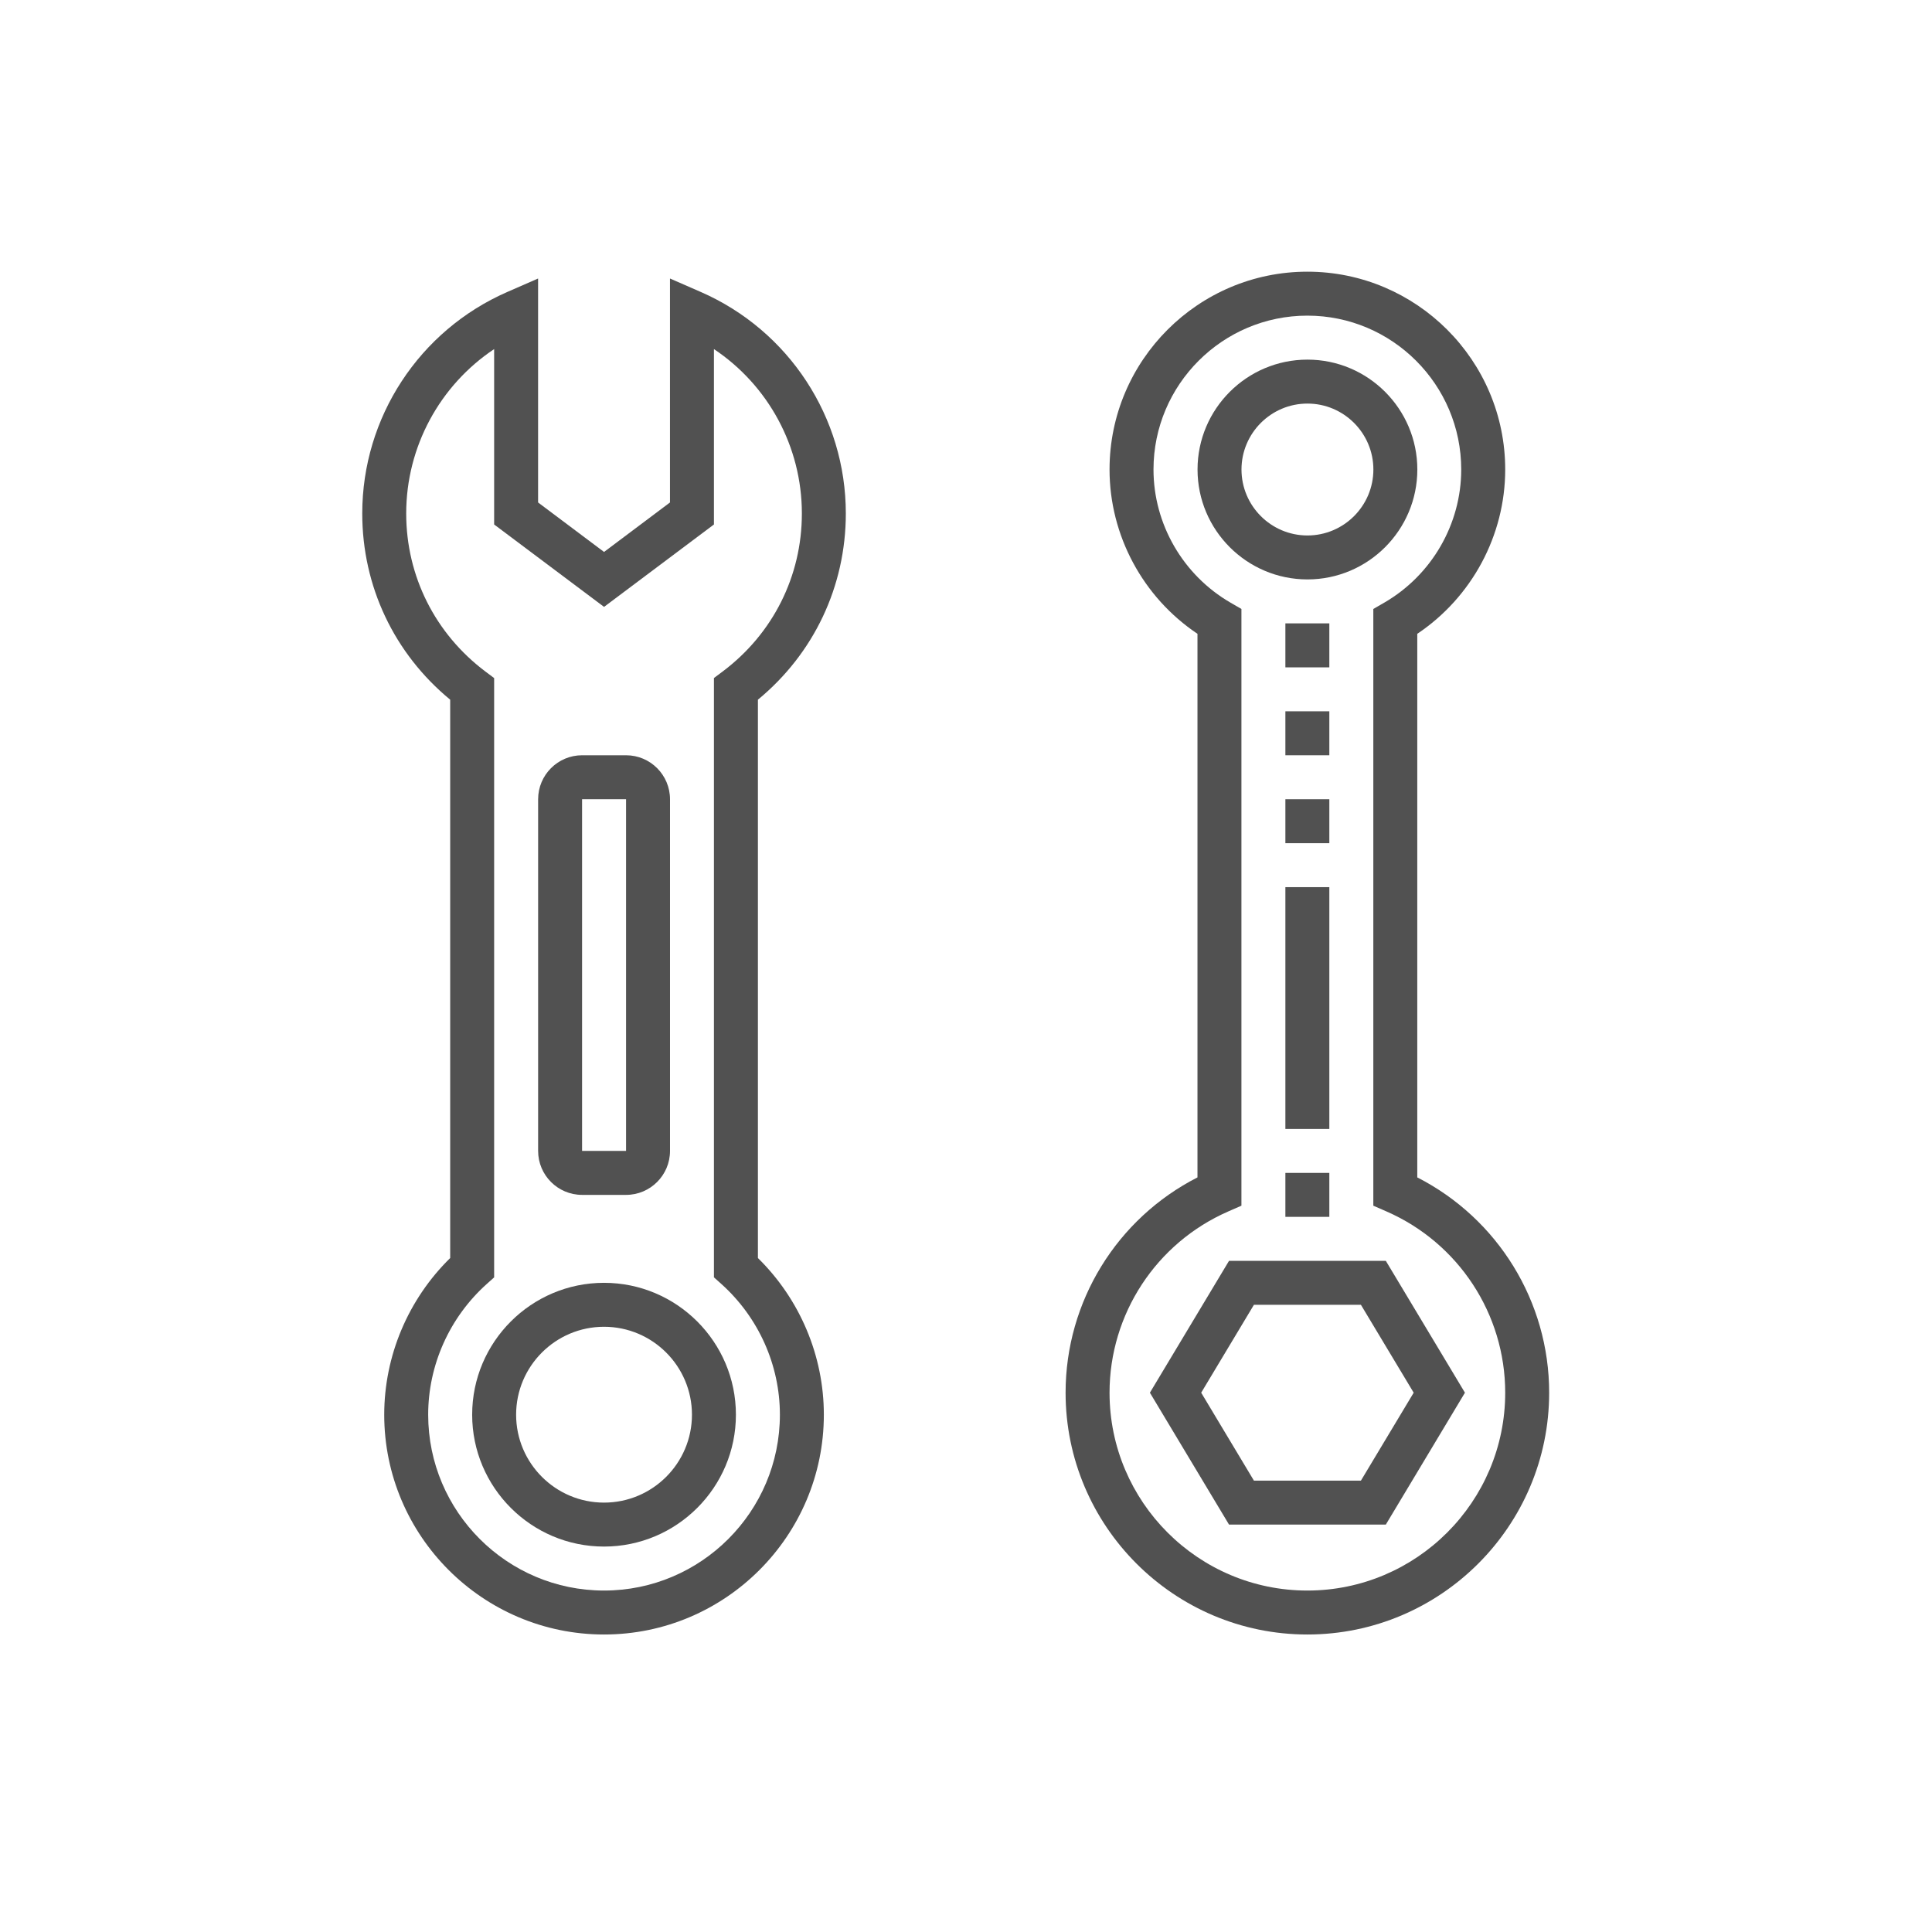
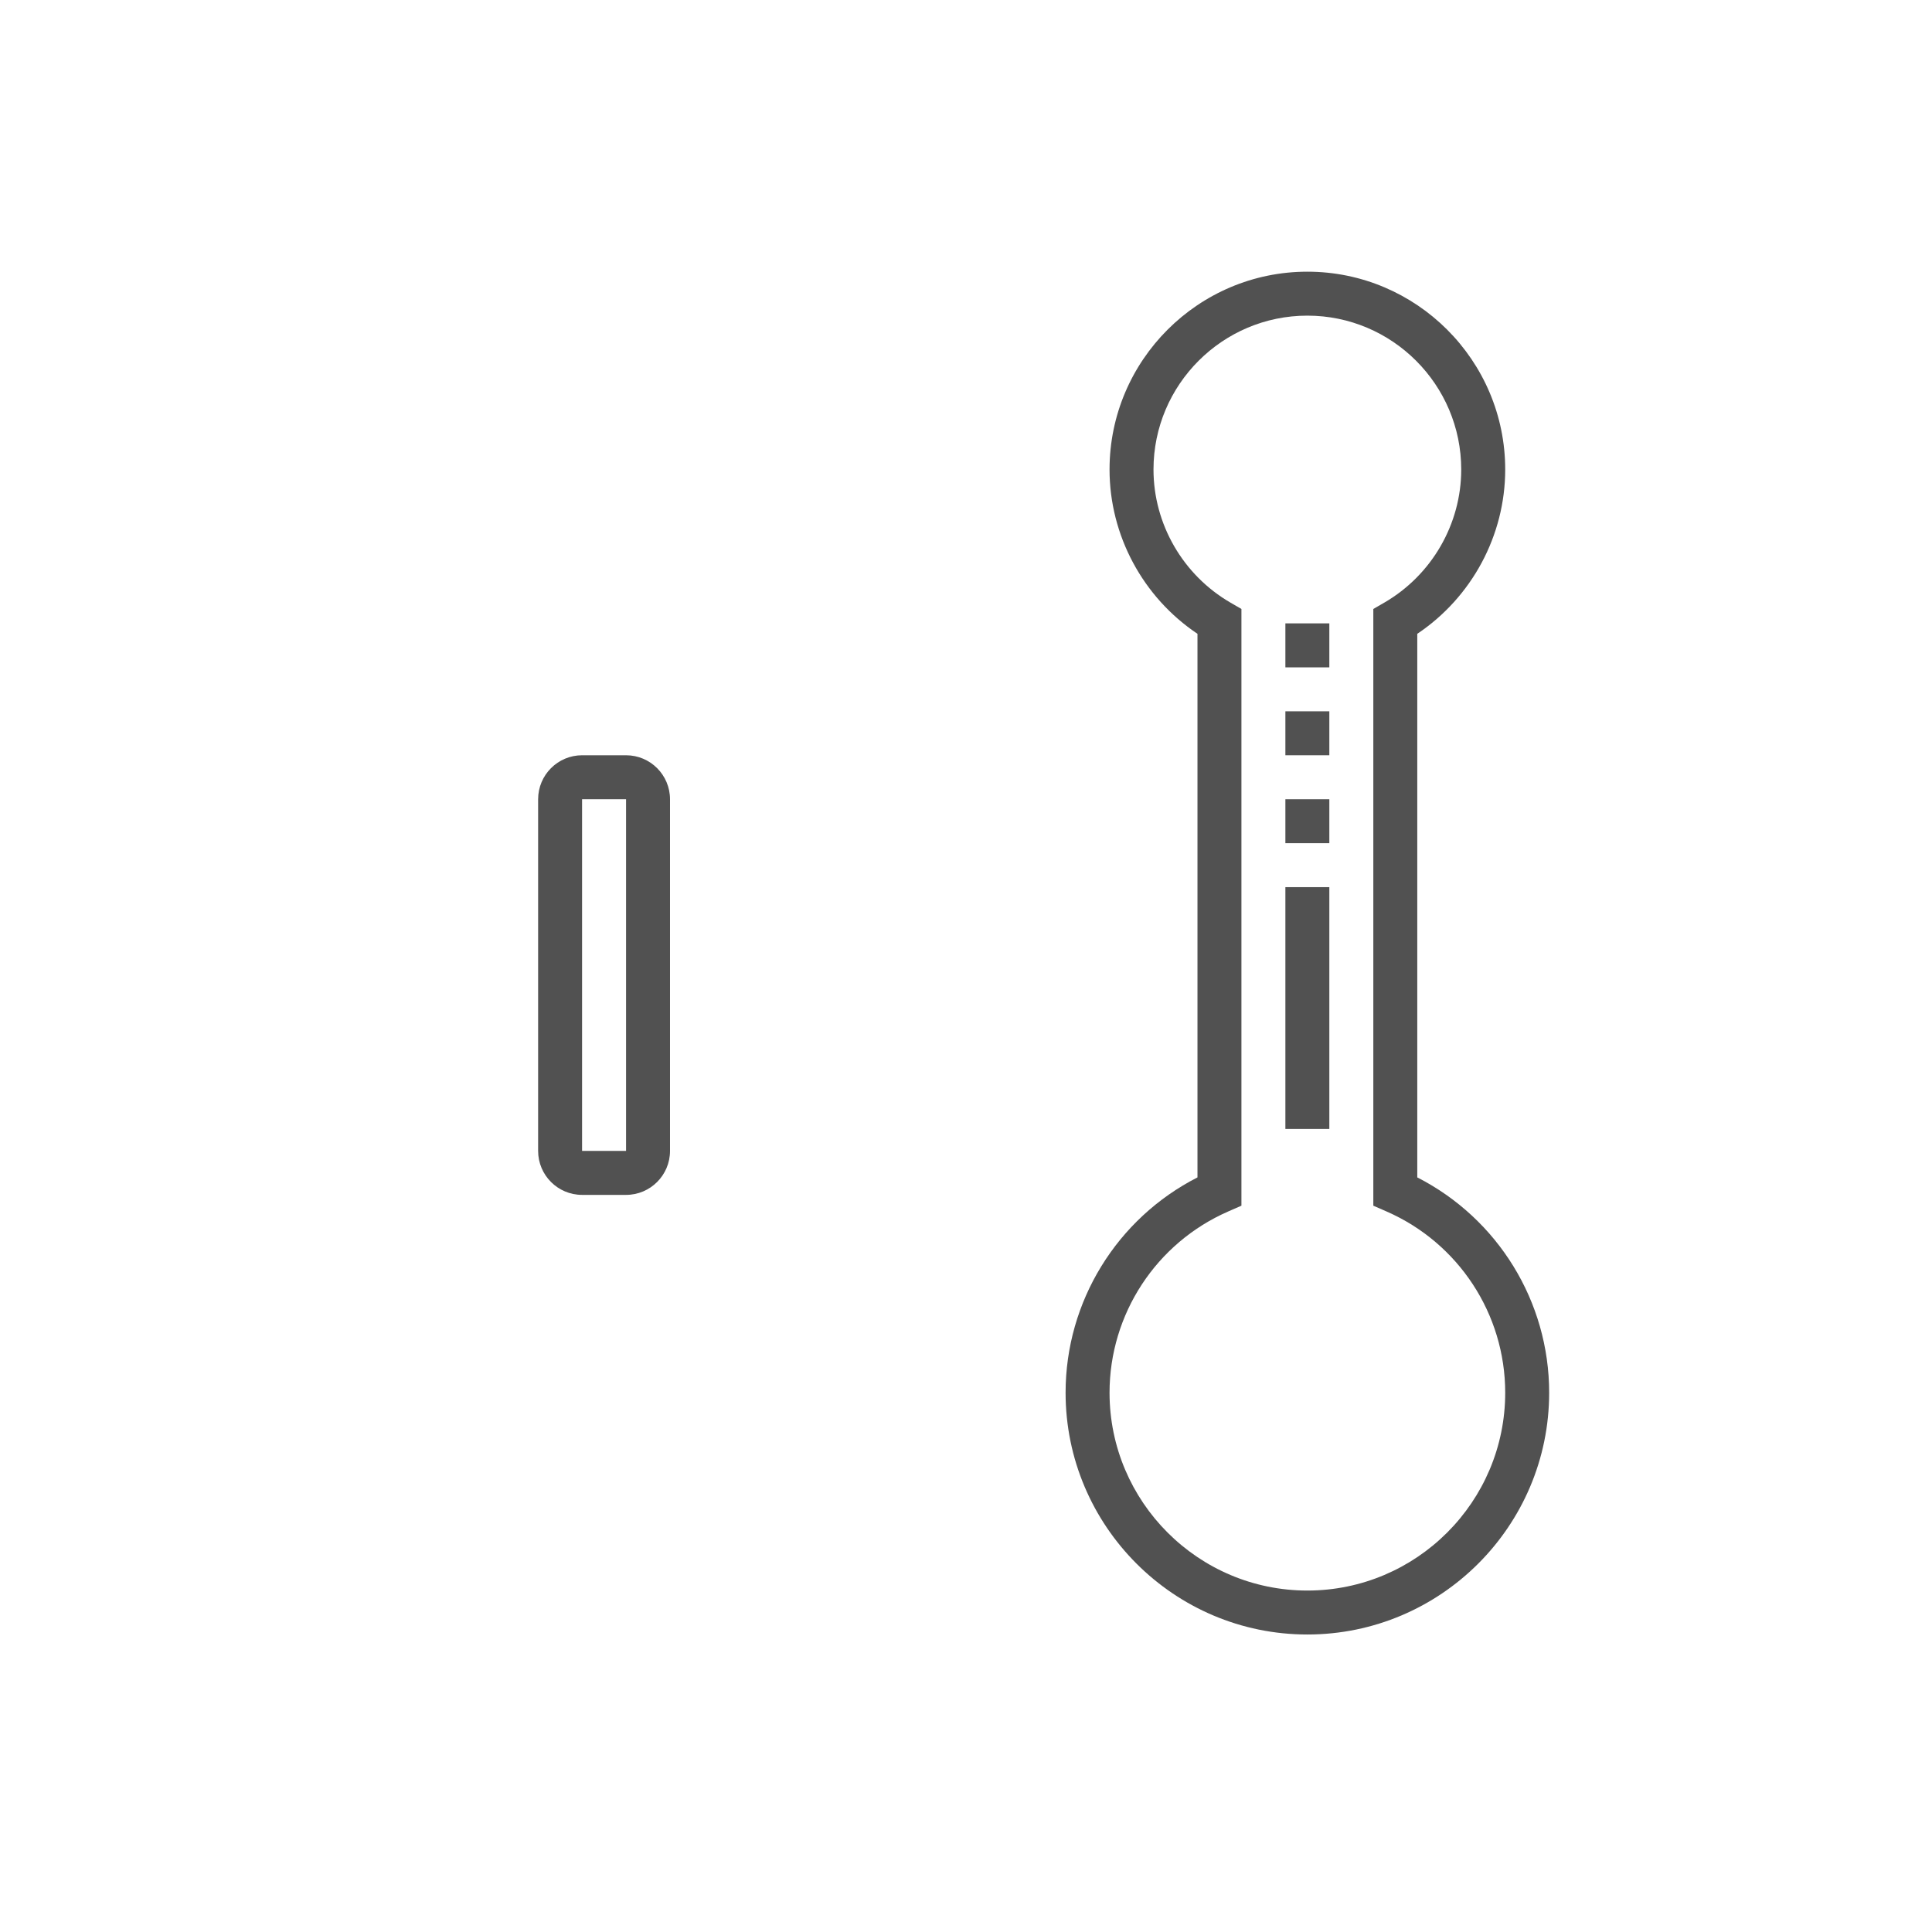
<svg xmlns="http://www.w3.org/2000/svg" width="64" height="64" viewBox="0 0 64 64" fill="none">
-   <path d="M20.009 51.232C17.6 51.232 15.641 49.273 15.641 46.864C15.641 44.454 17.6 42.495 20.009 42.495C22.419 42.495 24.378 44.454 24.378 46.864C24.378 49.273 22.419 51.232 20.009 51.232ZM20.009 43.951C18.403 43.951 17.097 45.257 17.097 46.864C17.097 48.47 18.403 49.776 20.009 49.776C21.616 49.776 22.922 48.47 22.922 46.864C22.922 45.257 21.616 43.951 20.009 43.951Z" fill="#515151" />
-   <path d="M43.311 19.194C41.303 19.194 39.67 17.561 39.67 15.553C39.67 13.546 41.303 11.913 43.311 11.913C45.318 11.913 46.951 13.546 46.951 15.553C46.951 17.561 45.318 19.194 43.311 19.194ZM43.311 13.369C42.106 13.369 41.126 14.349 41.126 15.553C41.126 16.758 42.106 17.738 43.311 17.738C44.515 17.738 45.495 16.758 45.495 15.553C45.495 14.349 44.515 13.369 43.311 13.369Z" fill="#515151" />
-   <path d="M20.01 54.145C15.995 54.145 12.728 50.879 12.728 46.864C12.728 44.914 13.52 43.041 14.913 41.674V23.178C13.057 21.649 12 19.421 12 17.01C12 13.828 13.886 10.947 16.806 9.671L17.825 9.226V16.645L20.01 18.284L22.194 16.645V9.226L23.213 9.671C26.133 10.947 28.019 13.828 28.019 17.01C28.019 19.421 26.962 21.649 25.107 23.178V41.674C26.499 43.041 27.291 44.914 27.291 46.864C27.291 50.879 24.025 54.145 20.01 54.145ZM16.369 11.564C14.57 12.765 13.456 14.798 13.456 17.01C13.456 19.082 14.412 20.99 16.078 22.244L16.369 22.462V42.315L16.126 42.532C14.892 43.638 14.184 45.217 14.184 46.864C14.184 50.075 16.798 52.689 20.01 52.689C23.221 52.689 25.835 50.075 25.835 46.864C25.835 45.217 25.127 43.638 23.893 42.531L23.65 42.314V22.461L23.941 22.243C25.608 20.99 26.563 19.082 26.563 17.01C26.563 14.798 25.45 12.765 23.65 11.564V17.374L20.01 20.104L16.369 17.374V11.564Z" fill="#515151" />
  <path d="M20.739 39.582H19.282C18.479 39.582 17.826 38.929 17.826 38.126V26.476C17.826 25.672 18.479 25.019 19.282 25.019H20.739C21.542 25.019 22.195 25.672 22.195 26.476V38.126C22.195 38.929 21.542 39.582 20.739 39.582ZM19.282 26.476V38.126H20.739L20.739 26.476H19.282Z" fill="#515151" />
-   <path d="M45.907 50.504H40.713L38.092 46.135L40.713 41.767H45.907L48.528 46.135L45.907 50.504ZM41.538 49.048H45.082L46.83 46.135L45.082 43.223H41.538L39.791 46.135L41.538 49.048Z" fill="#515151" />
  <path d="M43.308 54.145C38.892 54.145 35.299 50.552 35.299 46.135C35.299 43.115 36.998 40.366 39.668 39.003V20.996C37.861 19.785 36.755 17.737 36.755 15.553C36.755 11.94 39.695 9 43.308 9C46.922 9 49.862 11.94 49.862 15.553C49.862 17.737 48.756 19.785 46.949 20.996V39.003C49.618 40.366 51.318 43.114 51.318 46.135C51.318 50.552 47.725 54.145 43.308 54.145ZM43.308 10.456C40.498 10.456 38.211 12.743 38.211 15.553C38.211 17.362 39.189 19.052 40.761 19.963L41.124 20.173V39.94L40.687 40.131C38.299 41.175 36.755 43.532 36.755 46.135C36.755 49.749 39.695 52.689 43.308 52.689C46.922 52.689 49.862 49.749 49.862 46.135C49.862 43.532 48.318 41.175 45.93 40.131L45.493 39.94V20.173L45.856 19.963C47.428 19.052 48.405 17.362 48.405 15.553C48.405 12.743 46.119 10.456 43.308 10.456V10.456Z" fill="#515151" />
-   <path d="M42.58 38.854H44.036V40.31H42.58V38.854Z" fill="#515151" />
  <path d="M42.58 29.388H44.036V37.398H42.58V29.388Z" fill="#515151" />
  <path d="M44.036 27.932H42.58V26.476H44.036V27.932ZM44.036 25.019H42.58V23.563H44.036V25.019ZM44.036 22.107H42.58V20.65H44.036V22.107Z" fill="#515151" />
</svg>